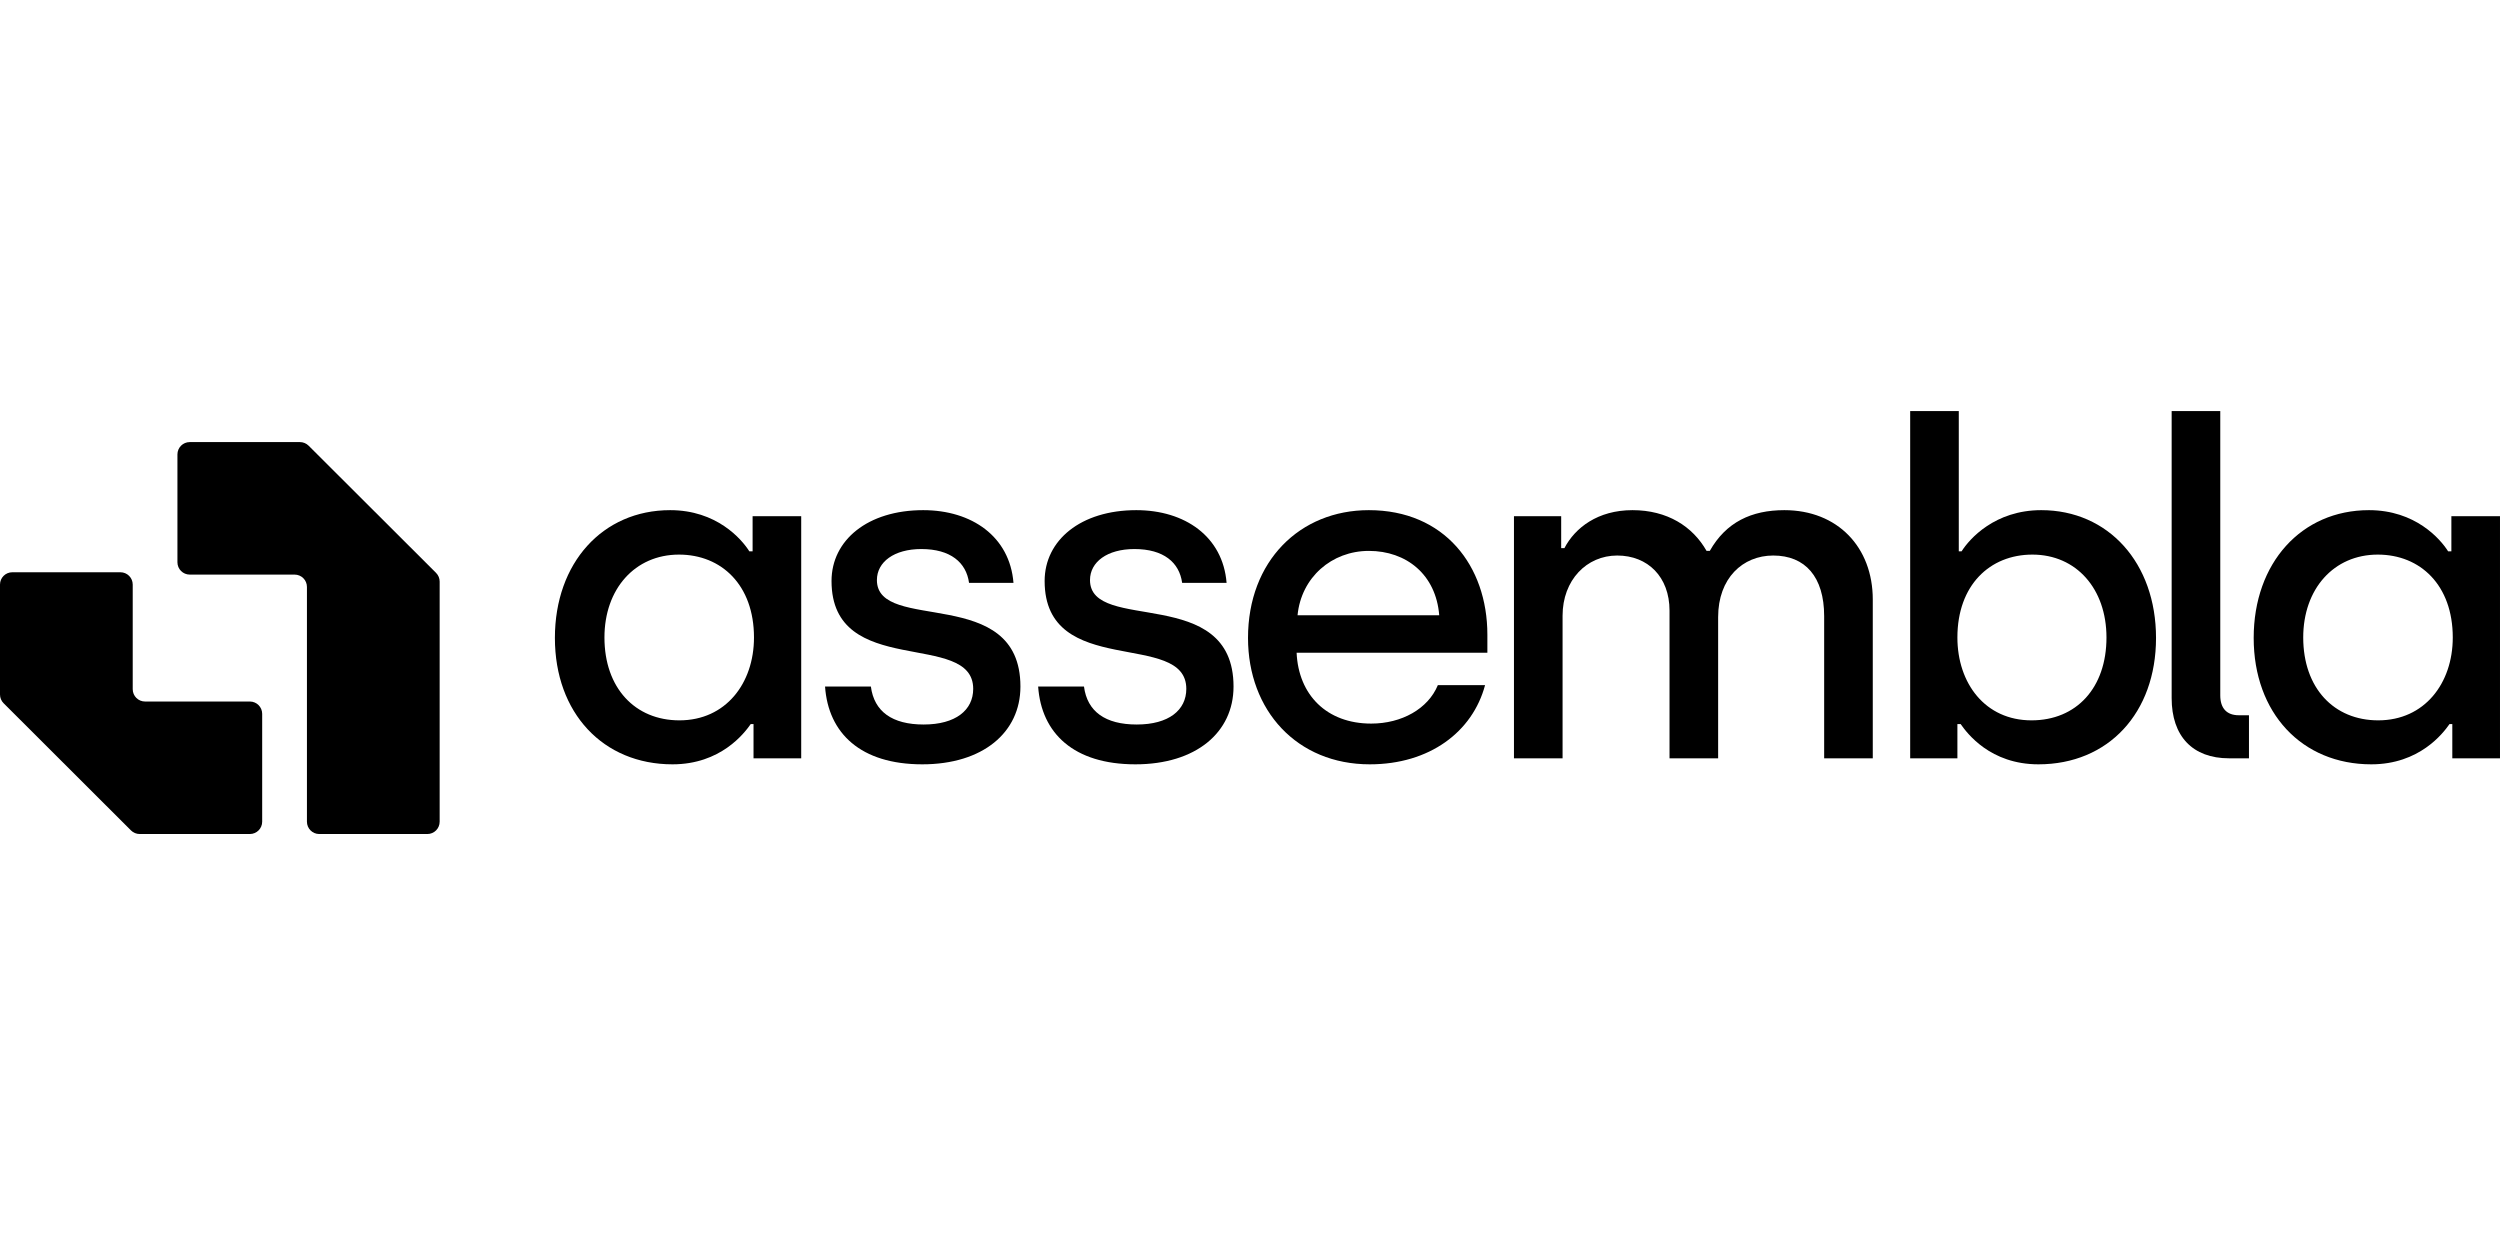
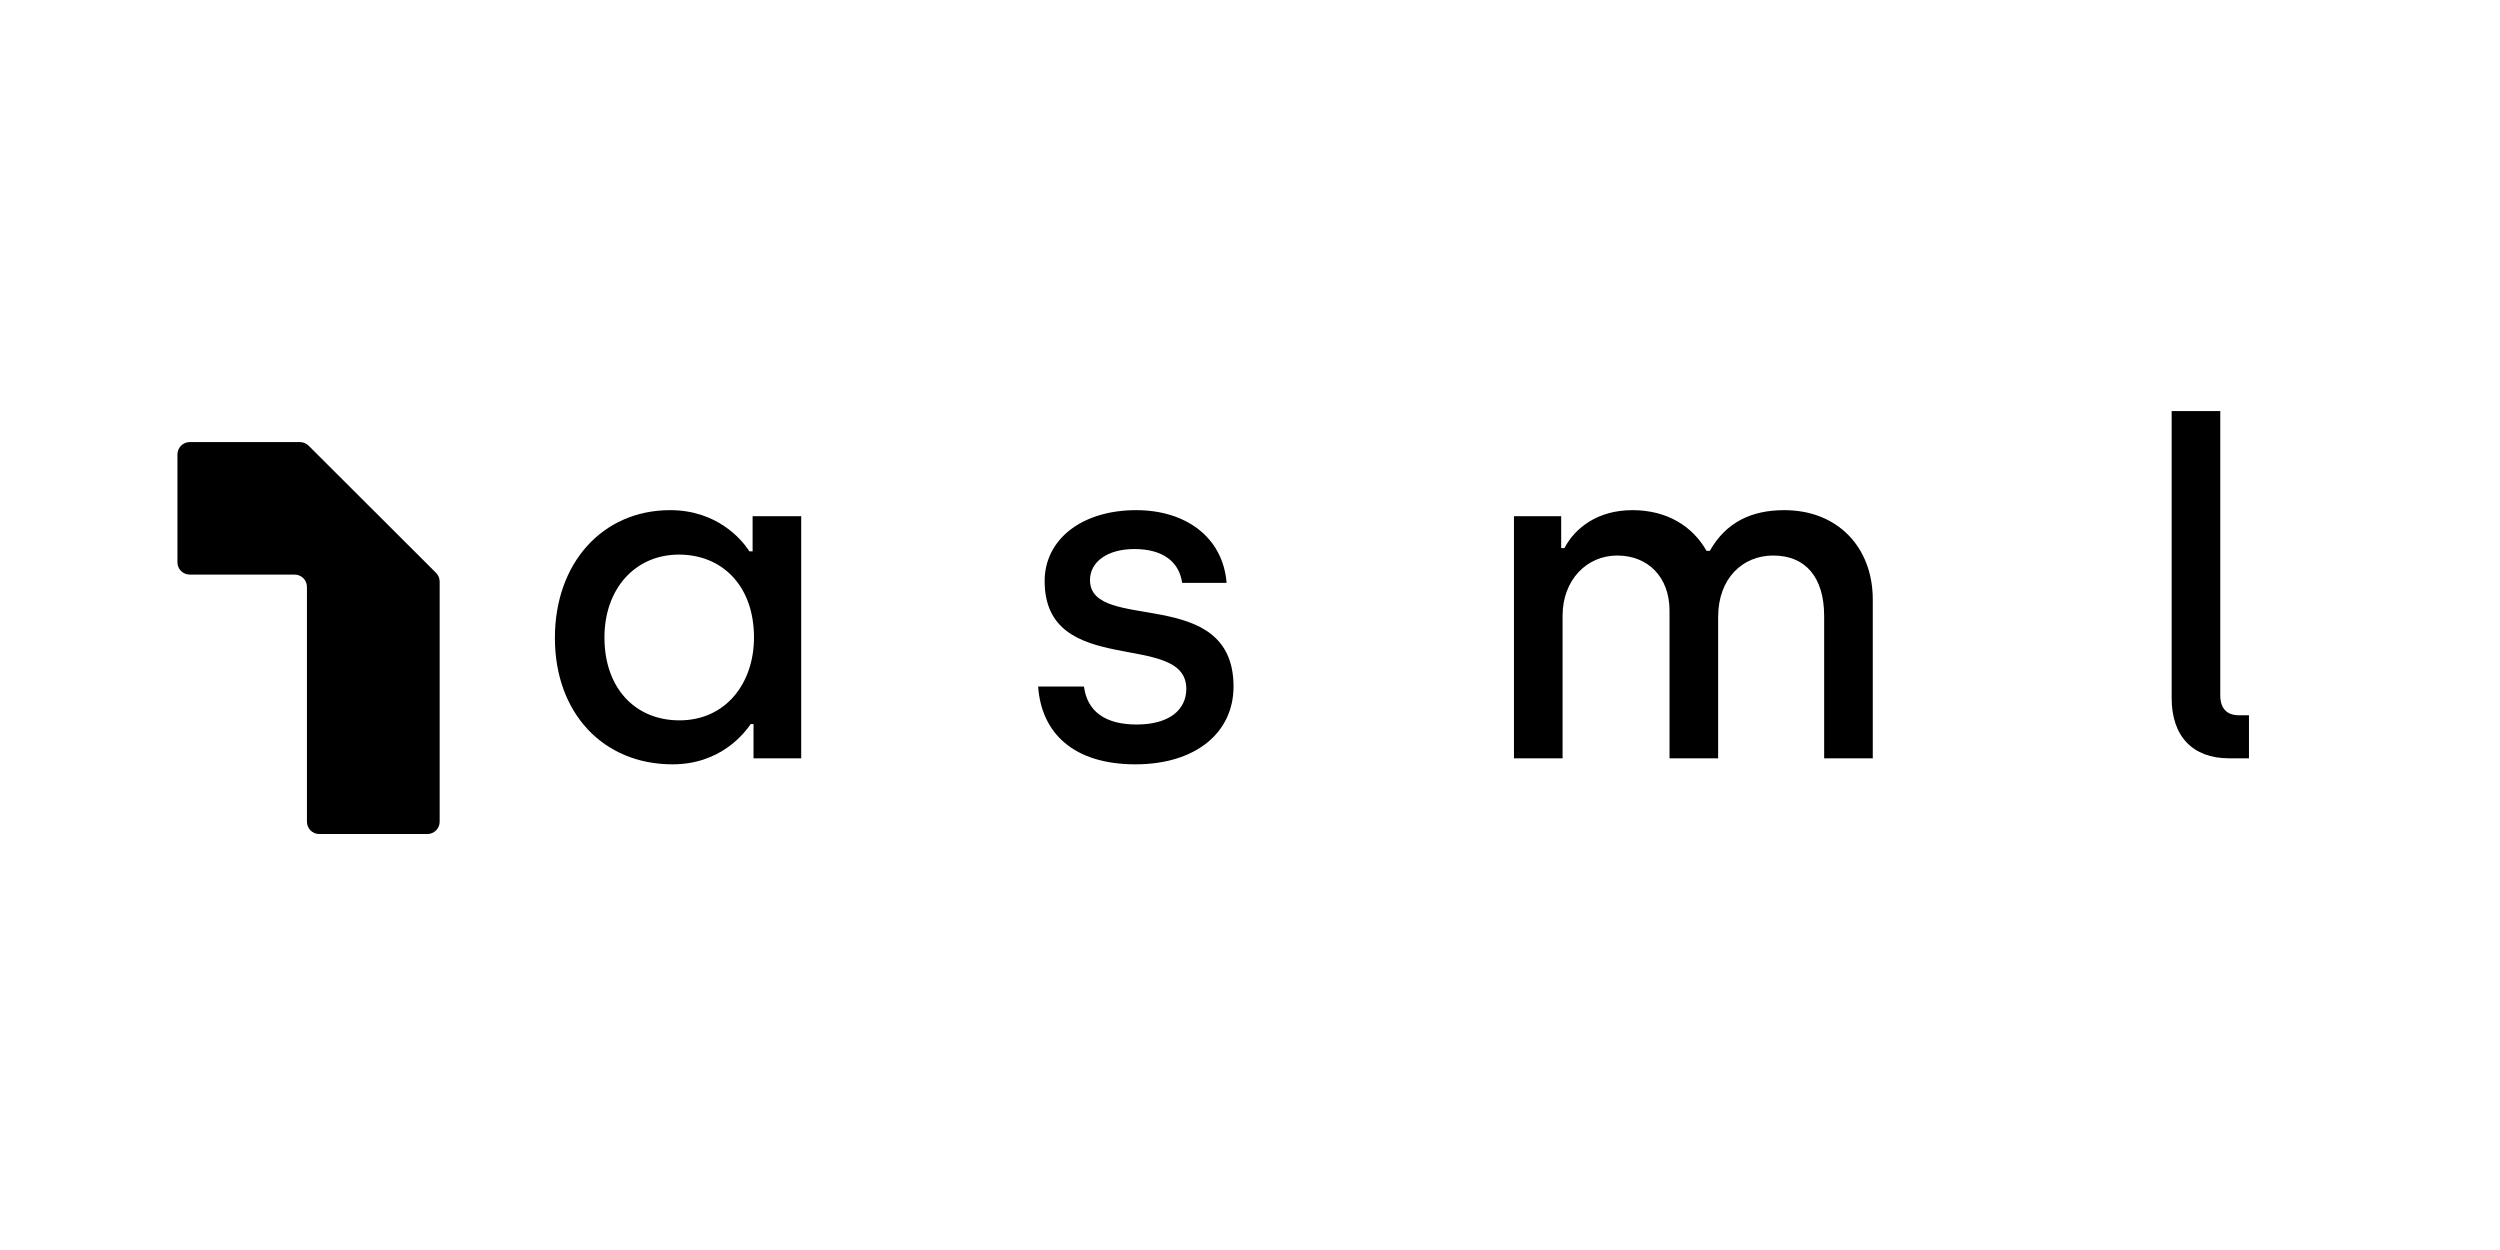
<svg xmlns="http://www.w3.org/2000/svg" width="298" height="149" viewBox="0 0 298 149" fill="none">
  <path d="M36.788 53.126C36.513 52.852 36.14 52.697 35.751 52.697H22.618C21.807 52.697 21.15 53.355 21.15 54.166V67.024C21.15 67.835 21.807 68.492 22.618 68.492H35.119C35.93 68.492 36.587 69.149 36.587 69.96V97.948C36.587 98.759 37.245 99.416 38.055 99.416H50.939C51.75 99.416 52.407 98.759 52.407 97.948V69.324C52.407 68.934 52.252 68.561 51.976 68.285L36.788 53.126Z" fill="#2E3844" style="fill:#2E3844;fill:color(display-p3 0.18 0.22 0.267);fill-opacity:1;" />
-   <path d="M0.431 83.827C0.155 83.552 0 83.178 0 82.788V69.681C0 68.87 0.657 68.213 1.468 68.213H14.352C15.163 68.213 15.82 68.87 15.82 69.681V82.152C15.82 82.963 16.477 83.621 17.288 83.621H29.784C30.595 83.621 31.252 84.278 31.252 85.089V97.947C31.252 98.758 30.595 99.415 29.784 99.415H16.651C16.262 99.415 15.889 99.261 15.614 98.986L0.431 83.827Z" fill="#2E3844" style="fill:#2E3844;fill:color(display-p3 0.18 0.22 0.267);fill-opacity:1;" />
  <path d="M80.162 91.108C71.884 91.108 66.144 84.983 66.144 76.042C66.144 67.102 71.829 60.81 79.886 60.81C85.405 60.81 88.385 64.232 89.323 65.722H89.71V61.528H95.504V90.391H89.82V86.307H89.489C88.716 87.411 85.902 91.108 80.162 91.108ZM80.99 85.866C86.509 85.866 89.875 81.451 89.875 75.987C89.875 69.751 86.012 66.108 80.935 66.108C75.692 66.108 72.05 70.192 72.05 75.987C72.05 82.002 75.692 85.866 80.99 85.866Z" fill="#2E3844" style="fill:#2E3844;fill:color(display-p3 0.18 0.22 0.267);fill-opacity:1;" />
-   <path d="M109.935 91.108C102.595 91.108 98.732 87.411 98.346 81.837H103.809C104.196 84.817 106.348 86.362 110.101 86.362C113.909 86.362 116.006 84.651 116.006 82.113C116.006 75.049 99.118 81.009 99.118 69.254C99.118 64.397 103.423 60.81 110.046 60.81C115.84 60.81 120.366 63.956 120.807 69.475H115.509C115.178 67.046 113.302 65.446 109.825 65.446C106.569 65.446 104.527 66.991 104.527 69.144C104.527 75.545 121.635 69.585 121.635 81.837C121.635 87.3 117.165 91.108 109.935 91.108Z" fill="#2E3844" style="fill:#2E3844;fill:color(display-p3 0.18 0.22 0.267);fill-opacity:1;" />
  <path d="M135.337 91.108C127.997 91.108 124.134 87.411 123.747 81.837H129.211C129.597 84.817 131.75 86.362 135.502 86.362C139.31 86.362 141.408 84.651 141.408 82.113C141.408 75.049 124.52 81.009 124.52 69.254C124.52 64.397 128.825 60.81 135.447 60.81C141.242 60.81 145.767 63.956 146.209 69.475H140.911C140.58 67.046 138.703 65.446 135.227 65.446C131.97 65.446 129.928 66.991 129.928 69.144C129.928 75.545 147.037 69.585 147.037 81.837C147.037 87.3 142.567 91.108 135.337 91.108Z" fill="#2E3844" style="fill:#2E3844;fill:color(display-p3 0.18 0.22 0.267);fill-opacity:1;" />
-   <path d="M163.277 91.108C154.613 91.108 148.763 84.707 148.763 76.042C148.763 66.881 154.944 60.81 163.167 60.81C172.162 60.81 177.295 67.433 177.295 75.656V77.808H154.557C154.778 82.83 158.145 86.252 163.443 86.252C167.085 86.252 170.231 84.486 171.39 81.671H177.019C175.529 87.245 170.396 91.108 163.277 91.108ZM154.668 73.338H171.555C171.169 68.481 167.637 65.667 163.167 65.667C158.752 65.667 155.109 68.812 154.668 73.338Z" fill="#2E3844" style="fill:#2E3844;fill:color(display-p3 0.18 0.22 0.267);fill-opacity:1;" />
  <path d="M180.464 90.391V61.528H186.093V65.336H186.479C187.749 62.907 190.453 60.81 194.592 60.81C198.731 60.81 201.766 62.742 203.422 65.667H203.808C205.74 62.245 208.775 60.81 212.694 60.81C219.04 60.81 223.235 65.225 223.235 71.462V90.391H217.44V73.448C217.44 68.757 215.177 66.219 211.369 66.219C207.727 66.219 204.802 68.923 204.802 73.559V90.391H199.007V72.786C199.007 68.757 196.413 66.219 192.771 66.219C189.128 66.219 186.259 69.144 186.259 73.393V90.391H180.464Z" fill="#2E3844" style="fill:#2E3844;fill:color(display-p3 0.18 0.22 0.267);fill-opacity:1;" />
-   <path d="M242.98 91.108C237.24 91.108 234.481 87.411 233.708 86.307H233.322V90.391H227.693V49H233.487V65.722H233.819C234.757 64.232 237.792 60.81 243.311 60.81C251.313 60.81 256.998 67.102 256.998 76.042C256.998 84.983 251.313 91.108 242.98 91.108ZM242.152 85.866C247.505 85.866 251.092 82.002 251.092 75.987C251.092 70.192 247.505 66.108 242.262 66.108C237.185 66.108 233.322 69.751 233.322 75.987C233.322 81.451 236.633 85.866 242.152 85.866Z" fill="#2E3844" style="fill:#2E3844;fill:color(display-p3 0.18 0.22 0.267);fill-opacity:1;" />
  <path d="M265.704 90.391C261.344 90.391 258.861 87.742 258.861 83.217V49H264.656V82.885C264.656 84.431 265.428 85.258 266.863 85.258H268.077V90.391H265.704Z" fill="#2E3844" style="fill:#2E3844;fill:color(display-p3 0.18 0.22 0.267);fill-opacity:1;" />
-   <path d="M282.657 91.108C274.379 91.108 268.639 84.983 268.639 76.042C268.639 67.102 274.324 60.81 282.381 60.81C287.9 60.81 290.88 64.232 291.818 65.722H292.204V61.528H297.999V90.391H292.315V86.307H291.984C291.211 87.411 288.396 91.108 282.657 91.108ZM283.485 85.866C289.004 85.866 292.37 81.451 292.37 75.987C292.37 69.751 288.507 66.108 283.43 66.108C278.187 66.108 274.544 70.192 274.544 75.987C274.544 82.002 278.187 85.866 283.485 85.866Z" fill="#2E3844" style="fill:#2E3844;fill:color(display-p3 0.18 0.22 0.267);fill-opacity:1;" />
</svg>